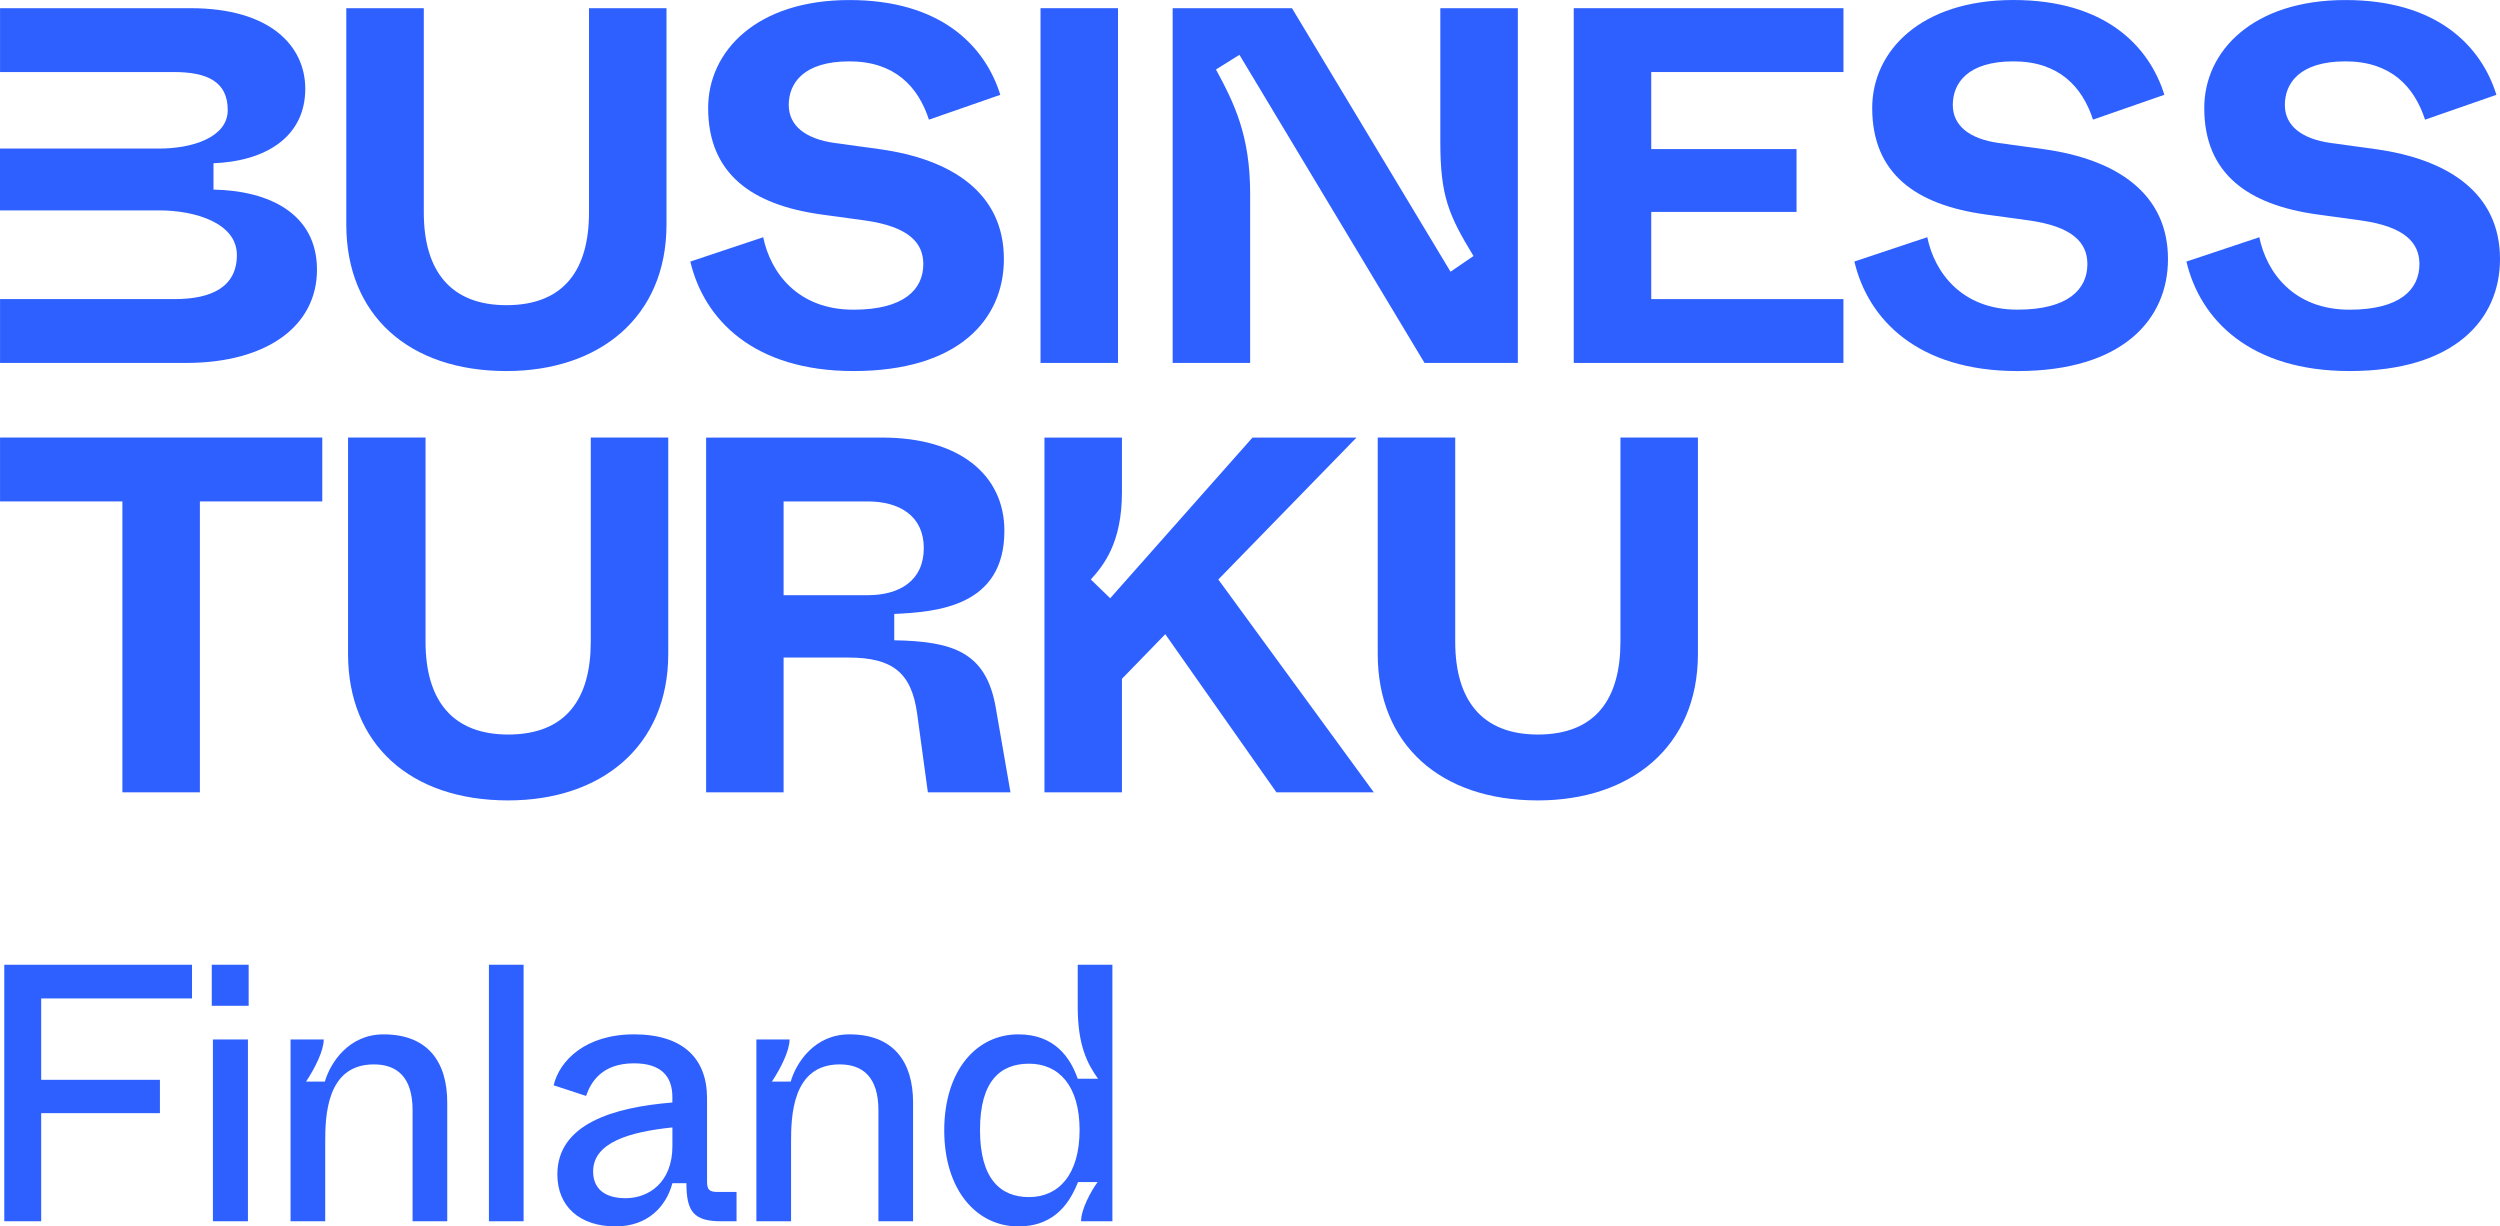
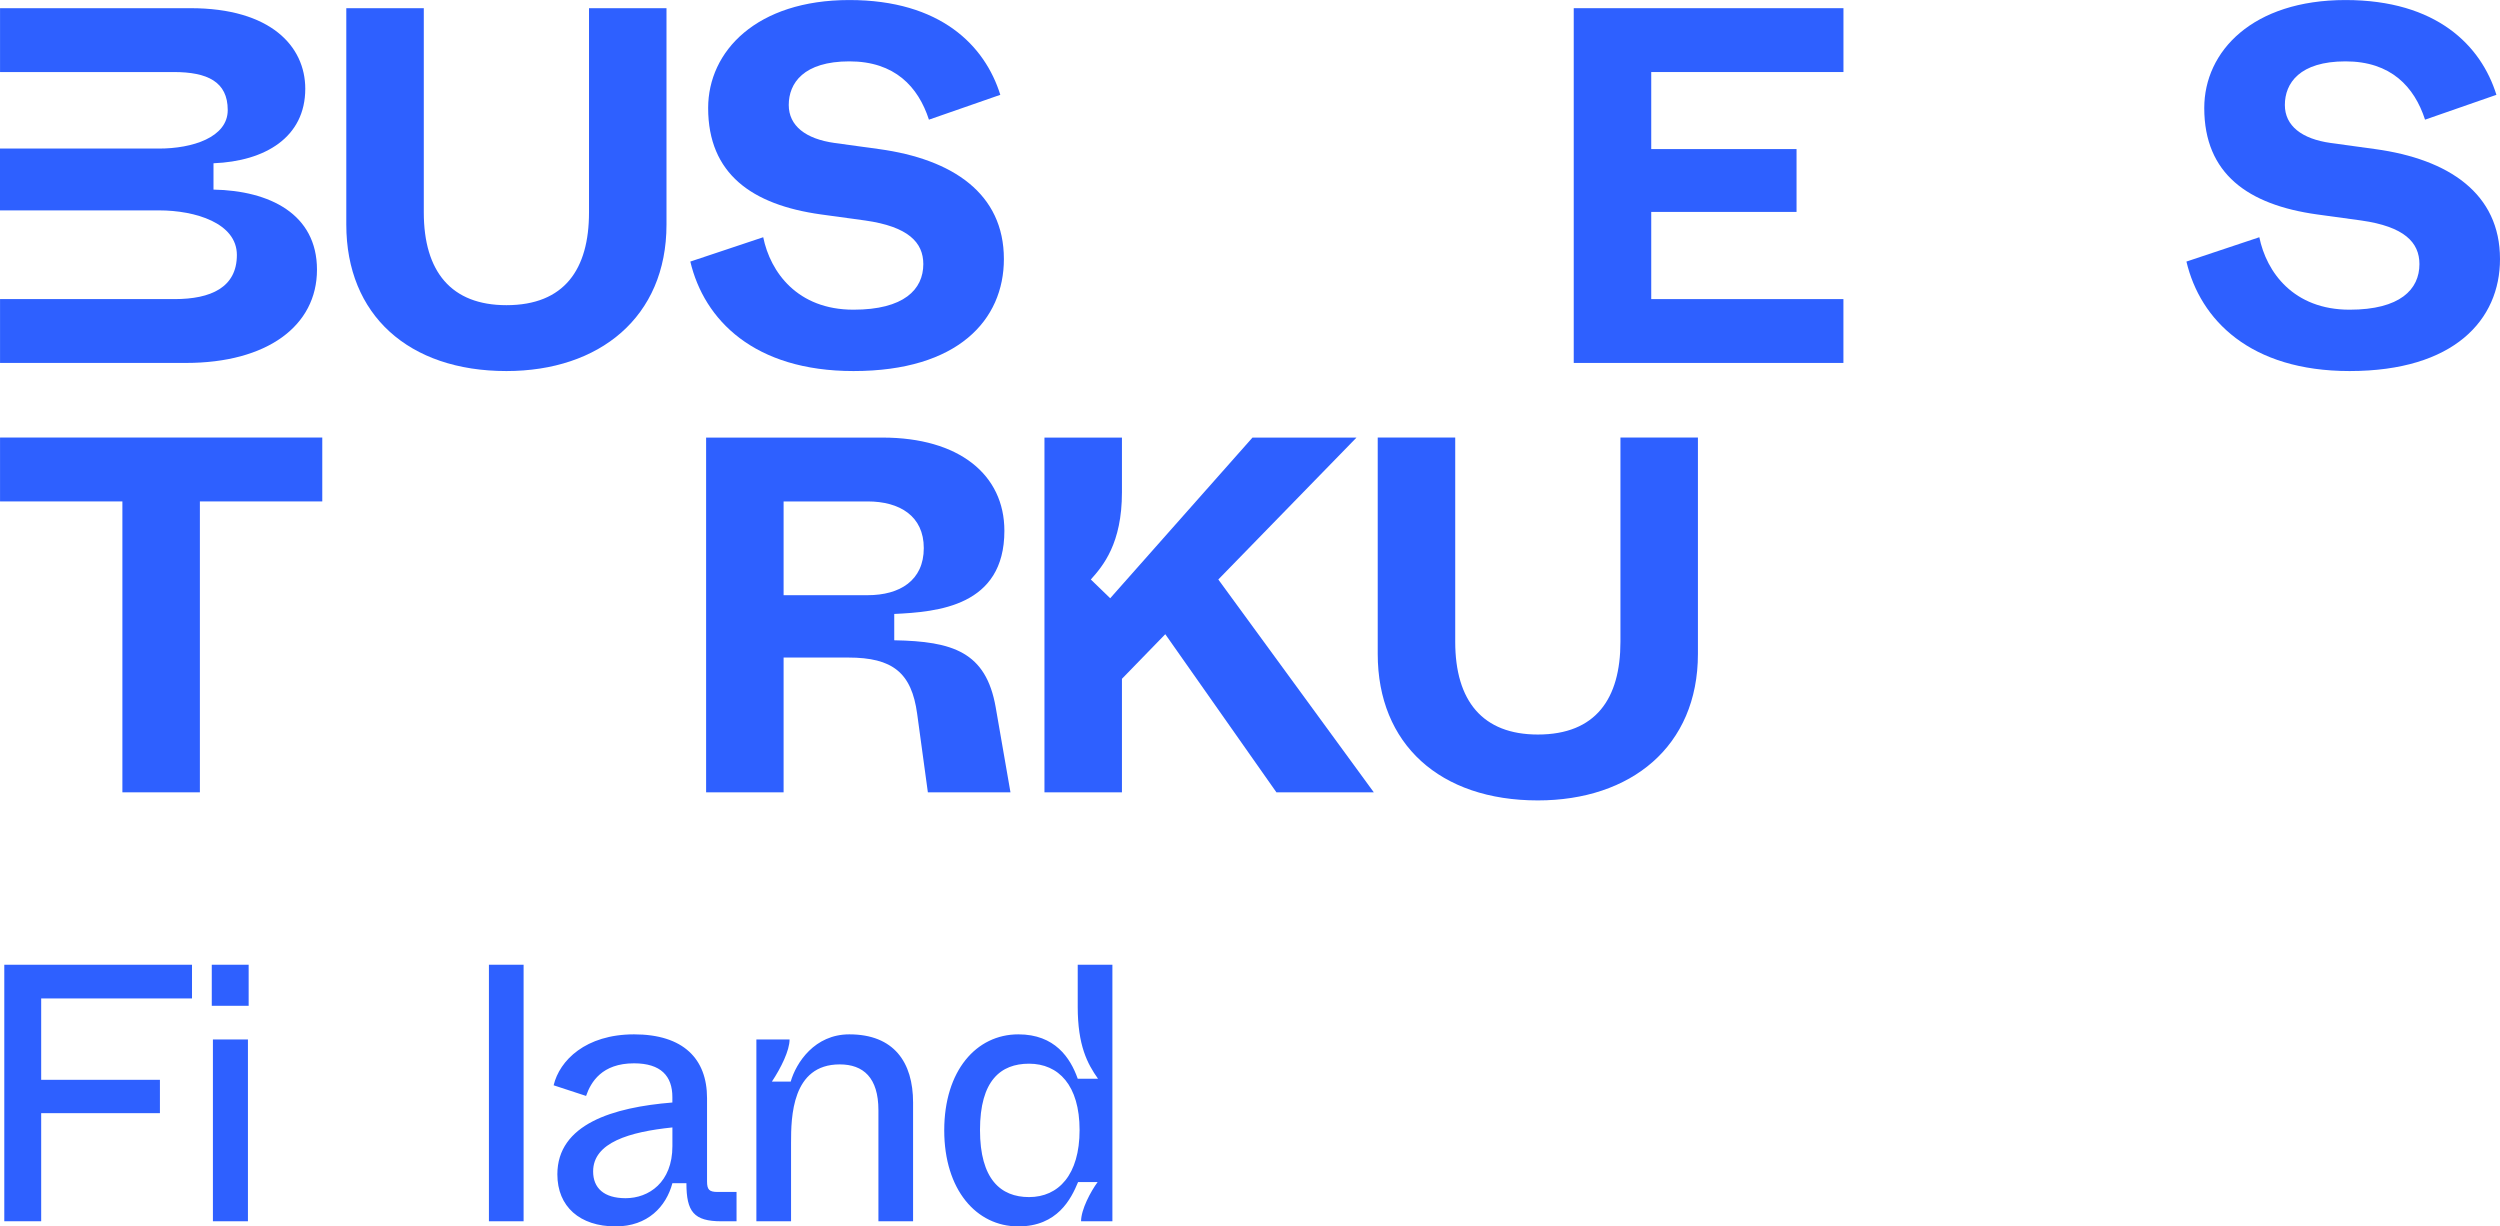
<svg xmlns="http://www.w3.org/2000/svg" width="212" height="104" viewBox="0 0 212 104" fill="none">
-   <path d="M27.578 103.562V96.91C27.578 94.734 27.639 90.261 31.705 90.261C33.706 90.261 34.987 91.381 34.987 94.145V103.562H37.926V93.494C37.926 90.074 36.302 87.714 32.518 87.714C29.579 87.714 28.015 90.107 27.548 91.722H25.953C26.734 90.542 27.453 89.081 27.453 88.148H24.639V103.562H27.578Z" fill="#2E60FF" />
  <path d="M87.264 101.513C84.856 101.513 83.104 99.992 83.104 95.827C83.104 91.631 84.856 90.201 87.264 90.201C89.767 90.201 91.549 92.036 91.549 95.827C91.549 99.618 89.767 101.513 87.264 101.513ZM86.356 104C89.669 104 90.829 101.67 91.421 100.239H93.079C92.484 101.048 91.674 102.569 91.674 103.565H94.331V81.81H91.391V85.383C91.391 88.646 92.205 90.201 93.11 91.474H91.391C90.766 89.703 89.454 87.713 86.356 87.713C82.792 87.713 80.071 90.792 80.071 95.857C80.074 100.891 82.792 104 86.356 104ZM67.081 103.562V96.91C67.081 94.734 67.144 90.261 71.207 90.261C73.208 90.261 74.49 91.381 74.49 94.145V103.562H77.429V93.493C77.429 90.074 75.802 87.713 72.021 87.713C69.082 87.713 67.518 90.107 67.05 91.722H65.456C66.236 90.542 66.956 89.081 66.956 88.148H64.141V103.562H67.081ZM53.049 101.607C51.205 101.607 50.297 100.737 50.297 99.337C50.297 96.88 53.392 95.981 57.02 95.606V97.191C57.02 100.269 55.019 101.607 53.049 101.607ZM52.204 104C54.925 104 56.489 102.322 57.02 100.333H58.208C58.208 102.757 58.833 103.565 61.177 103.565H62.459V101.078H60.865C60.145 101.078 59.957 100.891 59.957 100.176V93.122C59.957 89.796 57.956 87.713 53.765 87.713C49.669 87.713 47.449 89.92 46.948 92.033L49.699 92.935C50.106 91.755 51.044 90.17 53.765 90.17C56.049 90.17 57.017 91.257 57.017 93.029V93.493C51.983 93.898 47.264 95.329 47.264 99.584C47.264 102.322 49.171 104 52.204 104ZM44.401 81.81H41.461V103.565H44.401V81.81ZM21.025 88.148H18.055V103.562H21.025V88.148ZM21.086 81.81H17.958V85.29H21.086V81.81Z" fill="#2E60FF" />
  <path d="M3.492 103.562V94.396H13.561V91.568H3.492V84.668H16.282V81.81H0.364V103.562H3.492Z" fill="#2E60FF" />
-   <path d="M171.088 31.466C179.952 31.466 183.845 27.125 183.845 21.967C183.845 16.423 179.521 13.501 173.25 12.641L169.488 12.125C167.022 11.78 165.598 10.664 165.598 8.901C165.598 7.054 166.852 5.204 170.742 5.204C174.59 5.204 176.579 7.353 177.486 10.145L183.538 8.038C182.242 3.87 178.479 0 170.739 0C162.868 0 158.763 4.34 158.763 9.155C158.763 14.741 162.483 17.364 168.319 18.179L172.081 18.695C175.713 19.212 177.01 20.543 177.01 22.393C177.01 24.542 175.367 26.259 171.085 26.259C166.33 26.259 164.038 23.078 163.433 20.114L157.251 22.178C158.42 27.125 162.656 31.466 171.088 31.466Z" fill="#2E60FF" />
  <path d="M133.45 30.777H156.322V25.363H140.025V17.971H152.347V12.641H140.025V6.109H156.325V0.694H133.453V30.777H133.45Z" fill="#2E60FF" />
  <path d="M199.246 31.465C208.11 31.465 212 27.125 212 21.967C212 16.422 207.676 13.501 201.409 12.641L197.646 12.124C195.181 11.78 193.756 10.664 193.756 8.901C193.756 7.054 195.01 5.204 198.9 5.204C202.748 5.204 204.737 7.353 205.644 10.148L211.696 8.041C210.4 3.873 206.637 0.003 198.897 0.003C191.03 0.003 186.921 4.343 186.921 9.158C186.921 14.744 190.638 17.367 196.477 18.182L200.239 18.698C203.871 19.214 205.168 20.545 205.168 22.396C205.168 24.545 203.525 26.262 199.243 26.262C194.488 26.262 192.196 23.081 191.591 20.117L185.409 22.181C186.578 27.125 190.817 31.465 199.246 31.465Z" fill="#2E60FF" />
  <path d="M42.943 31.465C50.81 31.465 56.519 26.911 56.519 19.045V0.694H49.948V18.013C49.948 22.827 47.871 25.879 42.943 25.879C38.273 25.879 35.938 23.041 35.938 18.013V0.694H29.366V19.045C29.366 26.697 34.641 31.465 42.943 31.465Z" fill="#2E60FF" />
  <path d="M14.73 6.109C17.585 6.109 19.312 6.927 19.312 9.333C19.312 11.654 16.306 12.598 13.494 12.598L0 12.595V17.841H13.494C16.564 17.841 20.087 18.916 20.087 21.623C20.087 24.373 17.882 25.363 14.812 25.363H0.003V30.777H15.769C22.644 30.777 26.88 27.641 26.88 22.869C26.88 18.143 22.859 16.166 18.104 16.078V13.845C22.471 13.673 25.887 11.654 25.887 7.528C25.887 3.918 22.947 0.694 16.157 0.694H0.003V6.109H14.73Z" fill="#2E60FF" />
  <path d="M72.376 31.465C81.24 31.465 85.13 27.125 85.13 21.967C85.13 16.422 80.806 13.501 74.538 12.641L70.776 12.124C68.31 11.78 66.886 10.664 66.886 8.901C66.886 7.054 68.14 5.204 72.03 5.204C75.877 5.204 77.866 7.353 78.774 10.148L84.826 8.041C83.529 3.873 79.767 0.003 72.027 0.003C64.159 0.003 60.051 4.343 60.051 9.158C60.051 14.744 63.767 17.367 69.607 18.182L73.369 18.698C77.001 19.214 78.297 20.545 78.297 22.396C78.297 24.545 76.655 26.262 72.373 26.262C67.618 26.262 65.325 23.081 64.721 20.117L58.539 22.181C59.708 27.125 63.944 31.465 72.376 31.465Z" fill="#2E60FF" />
-   <path d="M99.441 30.777H106.012V16.422C106.012 11.482 104.67 8.771 103.115 5.892L105.104 4.648L120.8 30.777H128.713V0.694H122.139V12.04C122.139 16.595 122.832 18.23 124.951 21.71L123.005 23.041L109.559 0.694H99.441V30.777Z" fill="#2E60FF" />
-   <path d="M88.236 30.777H94.807V0.694H88.236V30.777Z" fill="#2E60FF" />
  <path d="M130.408 67.875C138.279 67.875 143.984 63.32 143.984 55.455V37.104H137.413V54.422C137.413 59.237 135.336 62.288 130.408 62.288C125.738 62.288 123.403 59.451 123.403 54.422V37.104H116.831V55.455C116.831 63.106 122.106 67.875 130.408 67.875Z" fill="#2E60FF" />
  <path d="M108.241 67.19H116.5L103.313 49.141L115.031 37.107H106.21L94.145 50.732L92.502 49.141C93.541 47.982 95.141 46.09 95.141 41.749V37.107H88.57V67.19H95.141V57.562L98.816 53.78L108.241 67.19Z" fill="#2E60FF" />
  <path d="M0.003 37.103V42.521H10.379V67.189H16.95V42.521H27.329V37.103H0.003Z" fill="#2E60FF" />
  <path d="M66.449 50.472V42.522H73.582C76.305 42.522 78.337 43.769 78.337 46.476C78.337 49.225 76.305 50.472 73.582 50.472H66.449ZM59.878 67.19H66.449V55.76H71.939C75.701 55.76 77.302 57.049 77.775 60.529L78.683 67.19H85.688L84.434 59.971C83.611 55.286 80.803 54.384 75.832 54.296V52.063C79.506 51.891 85.172 51.417 85.172 45.015C85.172 40.246 81.325 37.107 74.839 37.107H59.878V67.19Z" fill="#2E60FF" />
-   <path d="M43.092 67.875C50.959 67.875 56.668 63.32 56.668 55.455V37.104H50.097V54.422C50.097 59.237 48.02 62.288 43.092 62.288C38.422 62.288 36.086 59.451 36.086 54.422V37.104H29.515V55.455C29.515 63.106 34.79 67.875 43.092 67.875Z" fill="#2E60FF" />
</svg>